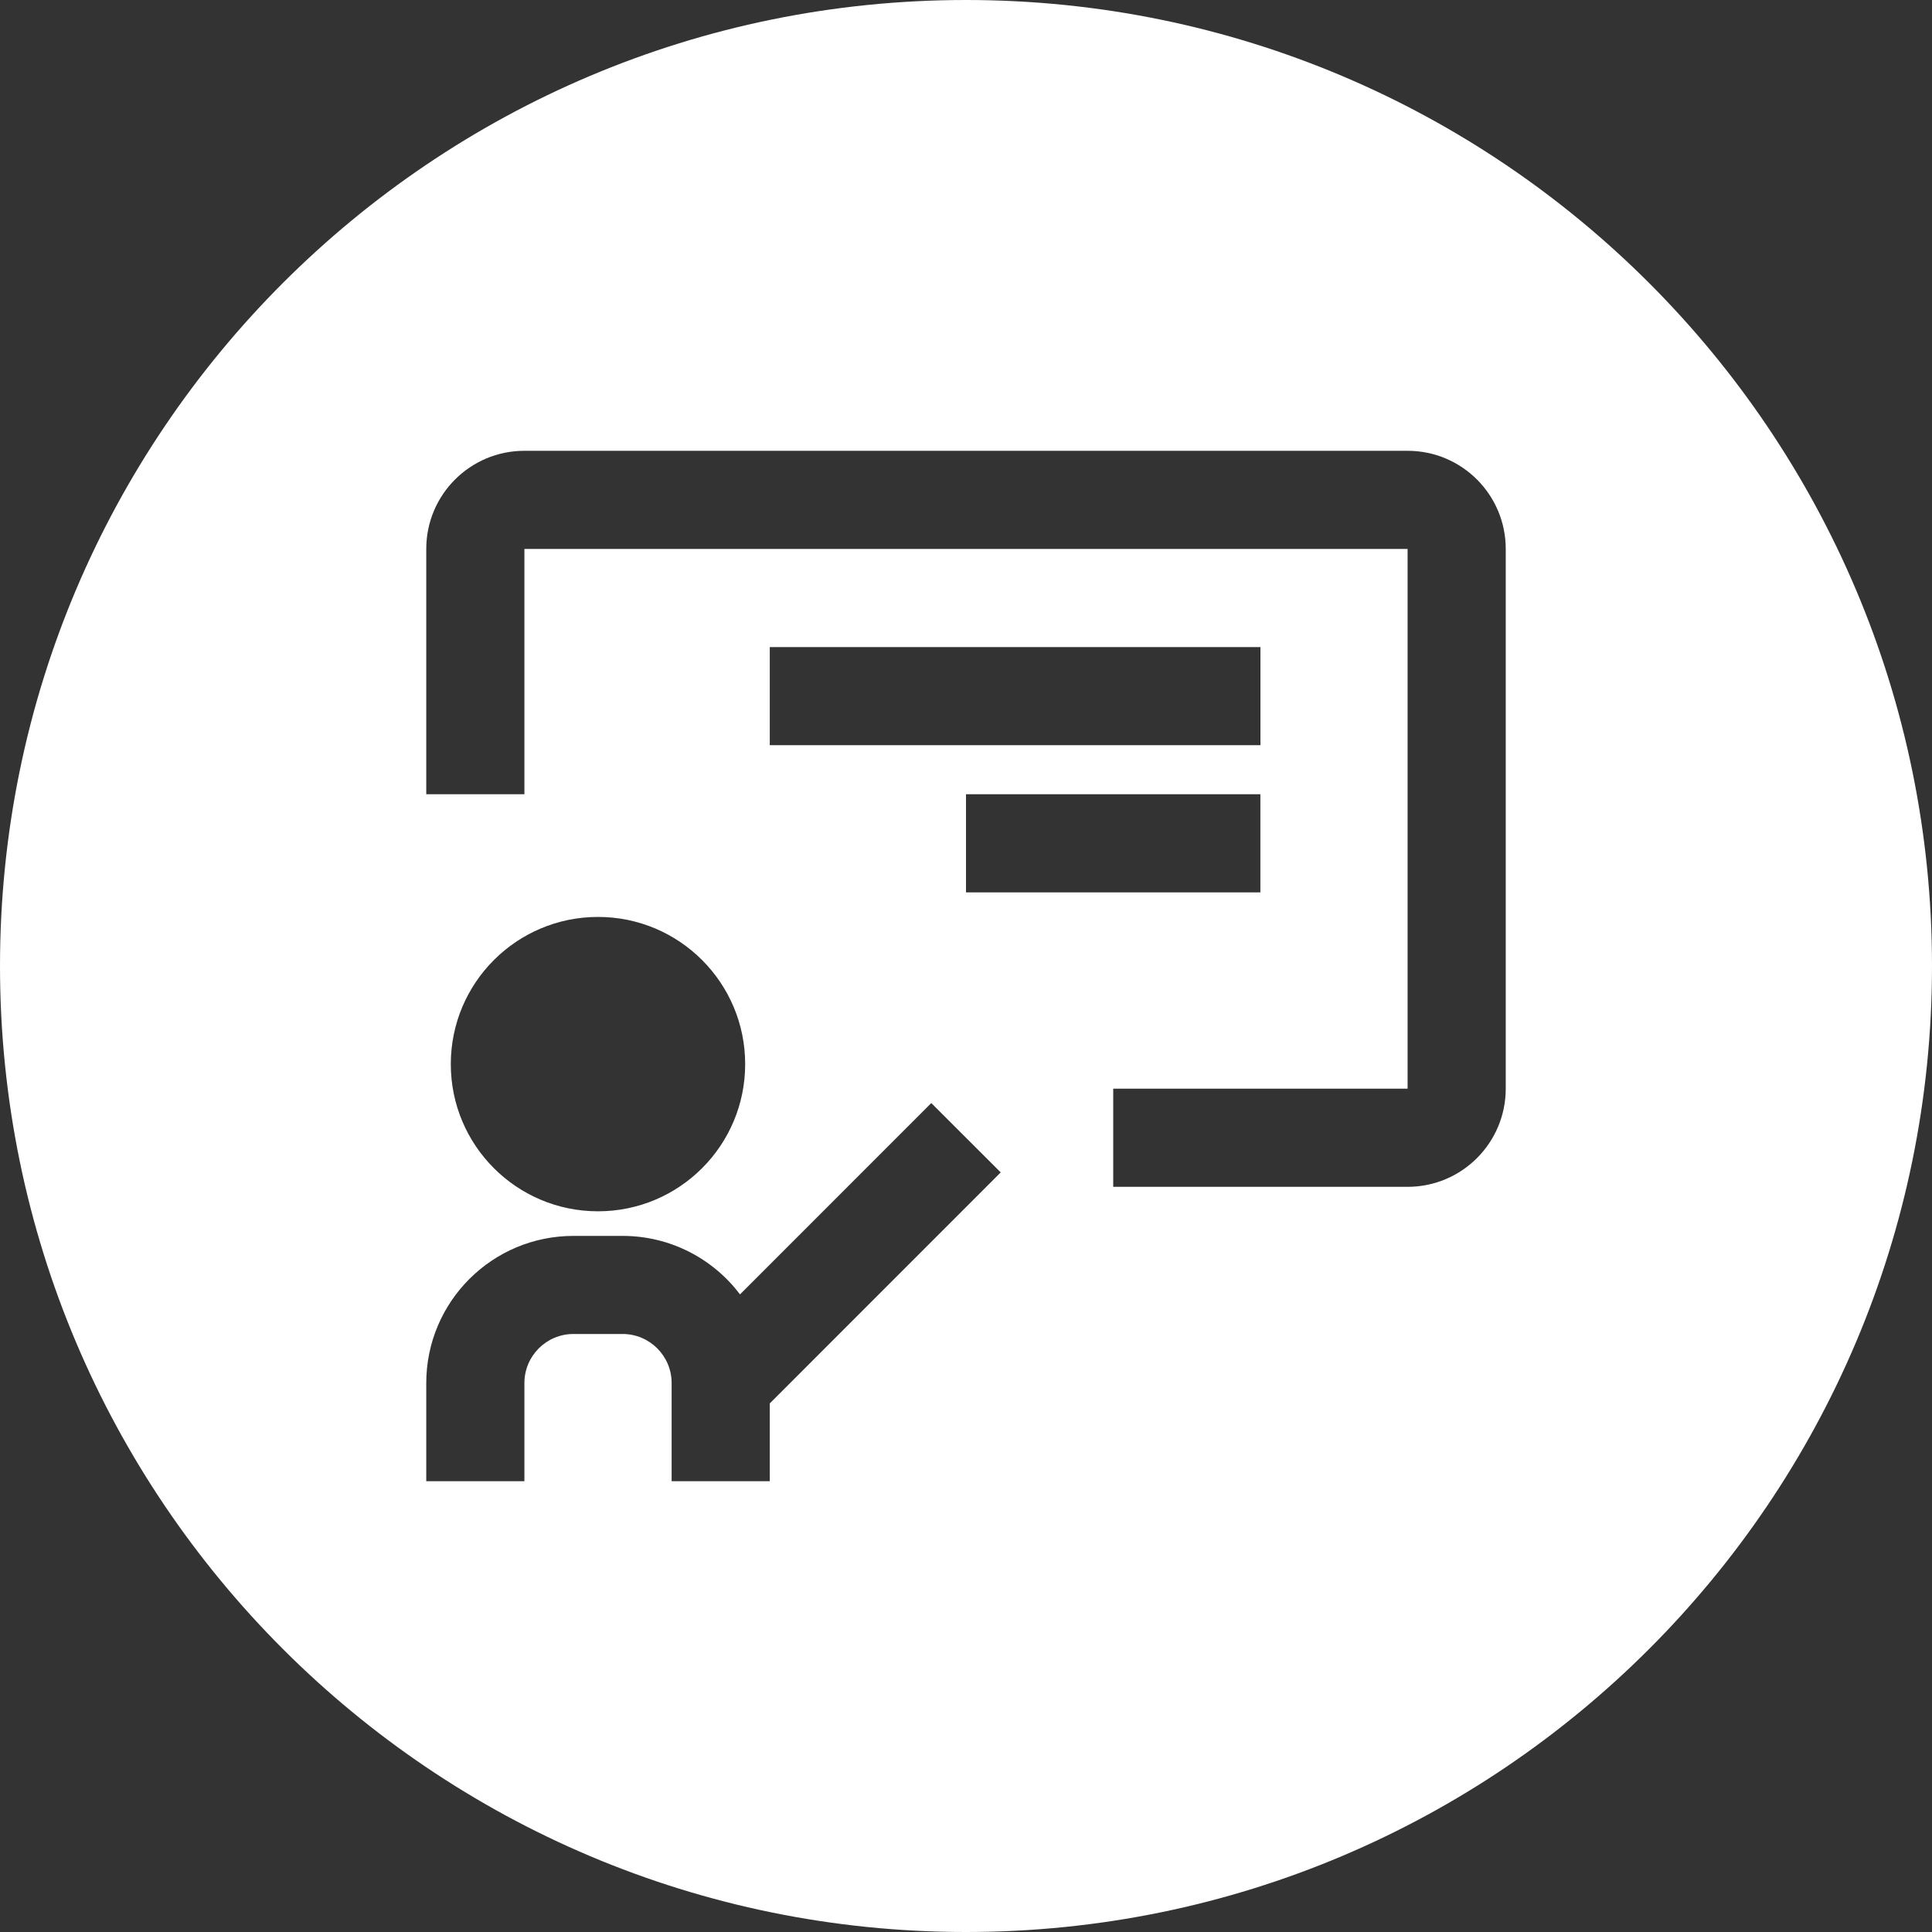
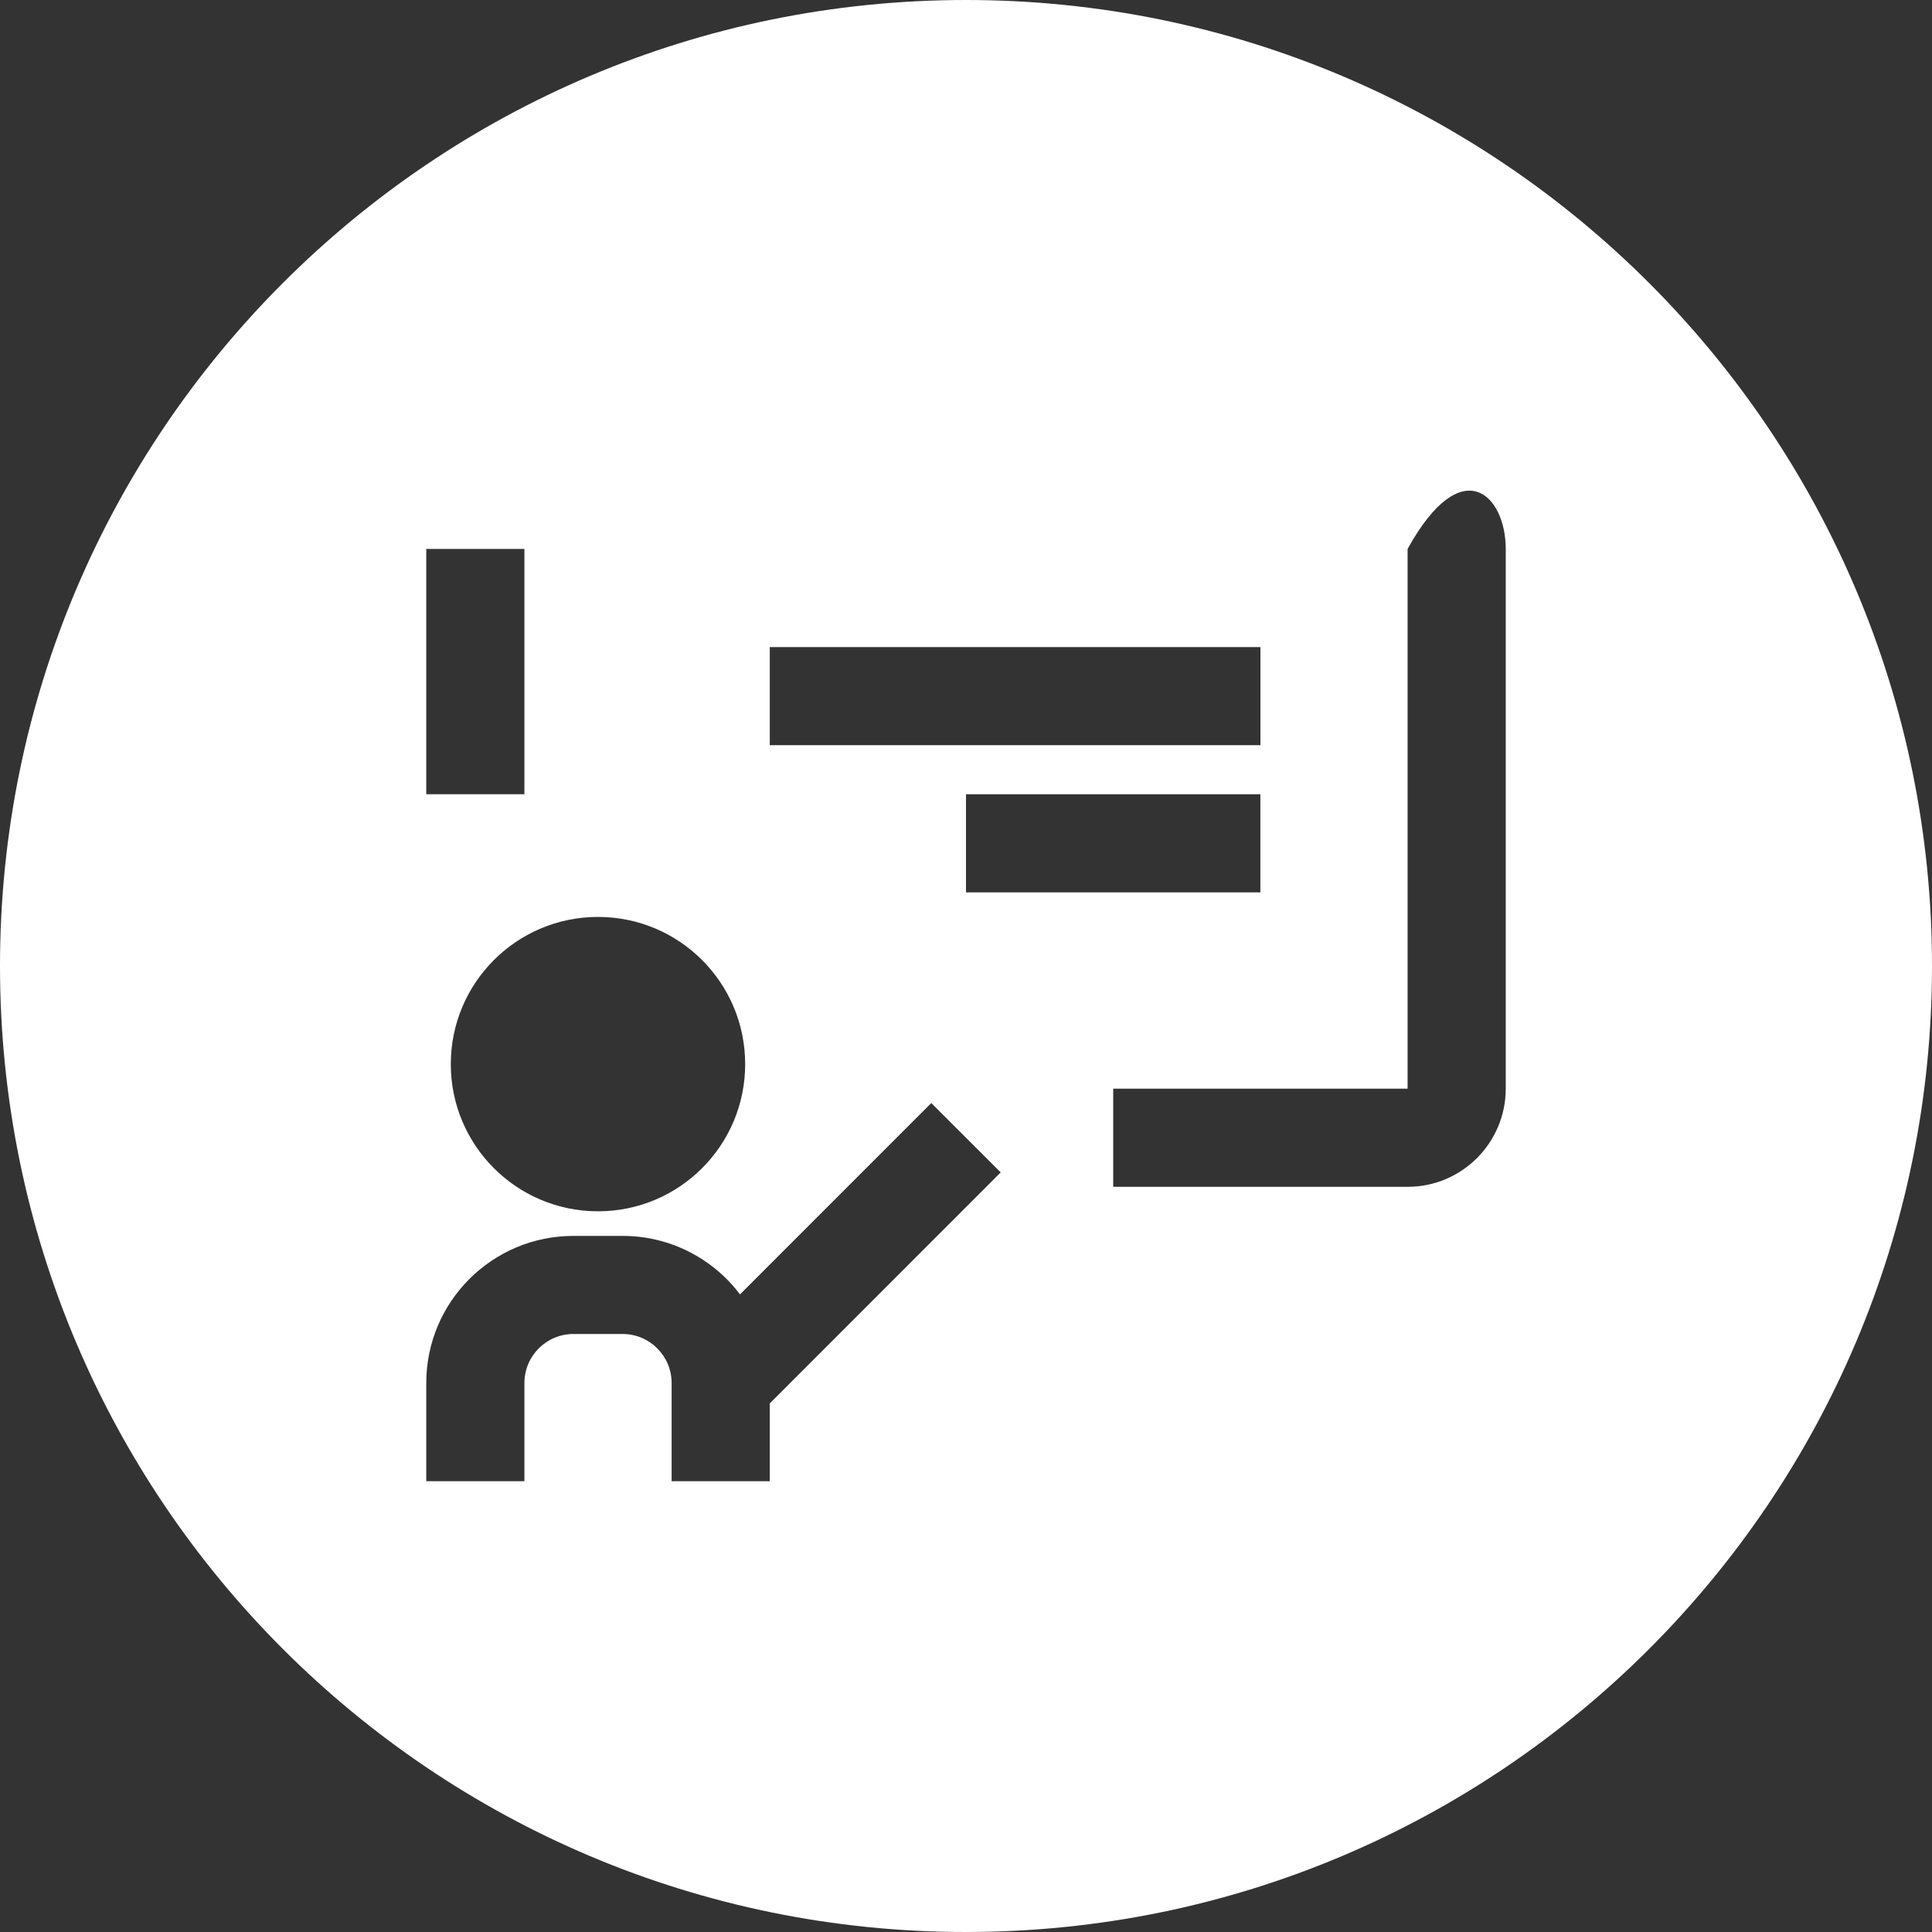
<svg xmlns="http://www.w3.org/2000/svg" fill="none" height="30" preserveAspectRatio="xMidYMid meet" style="fill: none" version="1" viewBox="1.0 1.0 30.0 30.0" width="30" zoomAndPan="magnify">
  <rect x="1.0" y="1.0" width="30.0" height="30.0" fill="#333333" stroke="none" />
  <g id="change1_1">
-     <path clip-rule="evenodd" d="M31 16C31 24.284 24.284 31 16 31C7.716 31 1 24.284 1 16C1 7.716 7.716 1 16 1C24.284 1 31 7.716 31 16ZM7.619 9.524C7.619 8.682 8.301 8 9.143 8H22.857C23.699 8 24.381 8.682 24.381 9.524V17.905C24.381 18.746 23.699 19.429 22.857 19.429H18.286V17.905H22.857V9.524H9.143V13.333H7.619V9.524ZM8 17.524C8 16.261 9.023 15.238 10.286 15.238C11.548 15.238 12.571 16.261 12.571 17.524C12.571 18.786 11.548 19.809 10.286 19.809C9.023 19.809 8 18.786 8 17.524ZM9.905 21.714C9.484 21.714 9.143 22.055 9.143 22.476V24H7.619V22.476C7.619 21.214 8.642 20.191 9.905 20.191H10.667C11.412 20.191 12.073 20.547 12.491 21.099L15.461 18.128L16.539 19.205L12.953 22.792V24H11.429V22.476C11.429 22.055 11.088 21.714 10.667 21.714H9.905ZM12.953 11.048H20.572V12.571H12.953V11.048ZM20.571 13.333H16V14.857H20.571V13.333Z" fill="#ffffff" fill-rule="evenodd" />
+     <path clip-rule="evenodd" d="M31 16C31 24.284 24.284 31 16 31C7.716 31 1 24.284 1 16C1 7.716 7.716 1 16 1C24.284 1 31 7.716 31 16ZM7.619 9.524H22.857C23.699 8 24.381 8.682 24.381 9.524V17.905C24.381 18.746 23.699 19.429 22.857 19.429H18.286V17.905H22.857V9.524H9.143V13.333H7.619V9.524ZM8 17.524C8 16.261 9.023 15.238 10.286 15.238C11.548 15.238 12.571 16.261 12.571 17.524C12.571 18.786 11.548 19.809 10.286 19.809C9.023 19.809 8 18.786 8 17.524ZM9.905 21.714C9.484 21.714 9.143 22.055 9.143 22.476V24H7.619V22.476C7.619 21.214 8.642 20.191 9.905 20.191H10.667C11.412 20.191 12.073 20.547 12.491 21.099L15.461 18.128L16.539 19.205L12.953 22.792V24H11.429V22.476C11.429 22.055 11.088 21.714 10.667 21.714H9.905ZM12.953 11.048H20.572V12.571H12.953V11.048ZM20.571 13.333H16V14.857H20.571V13.333Z" fill="#ffffff" fill-rule="evenodd" />
  </g>
</svg>